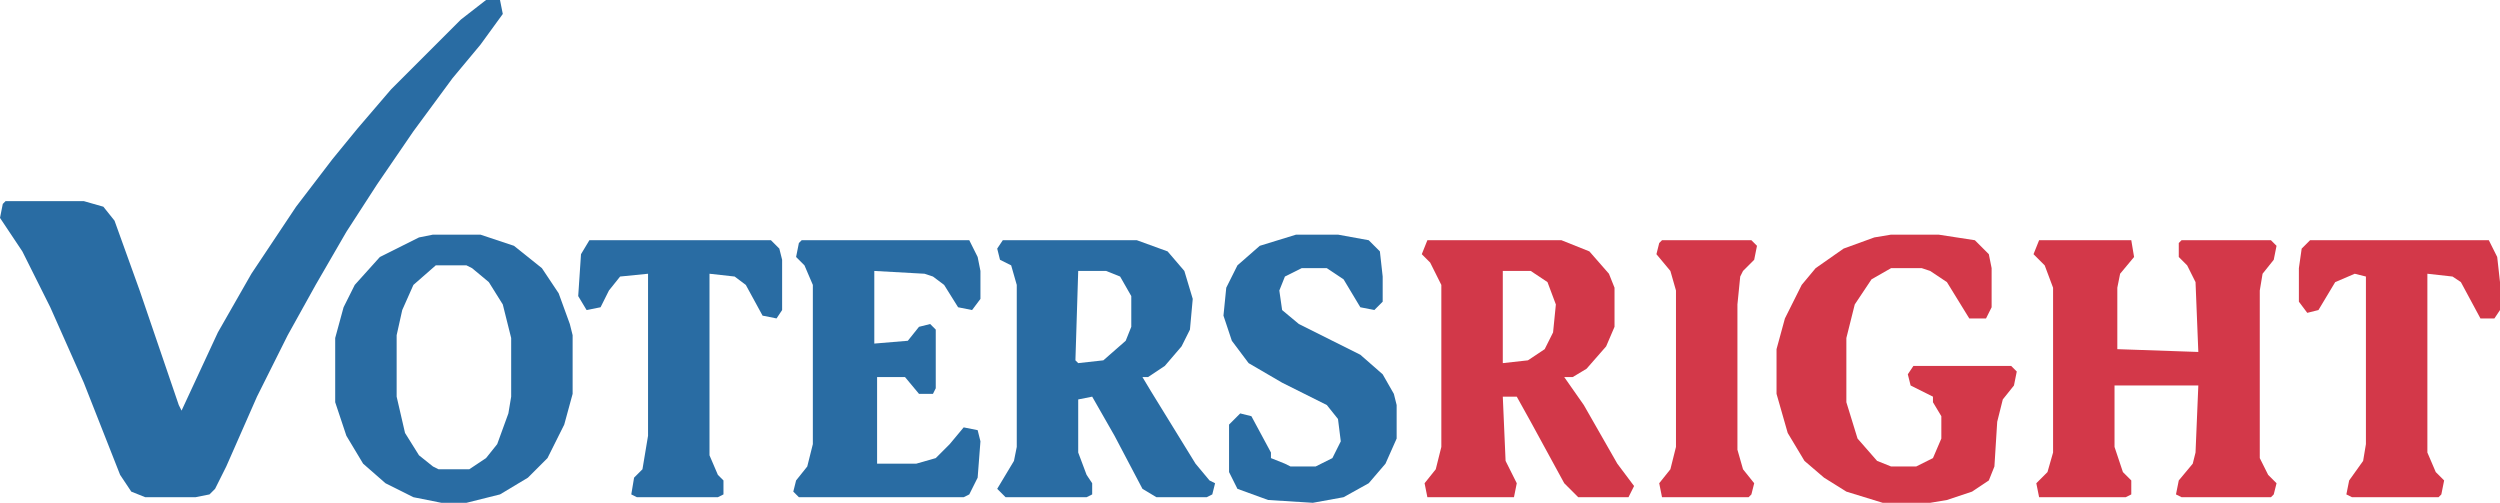
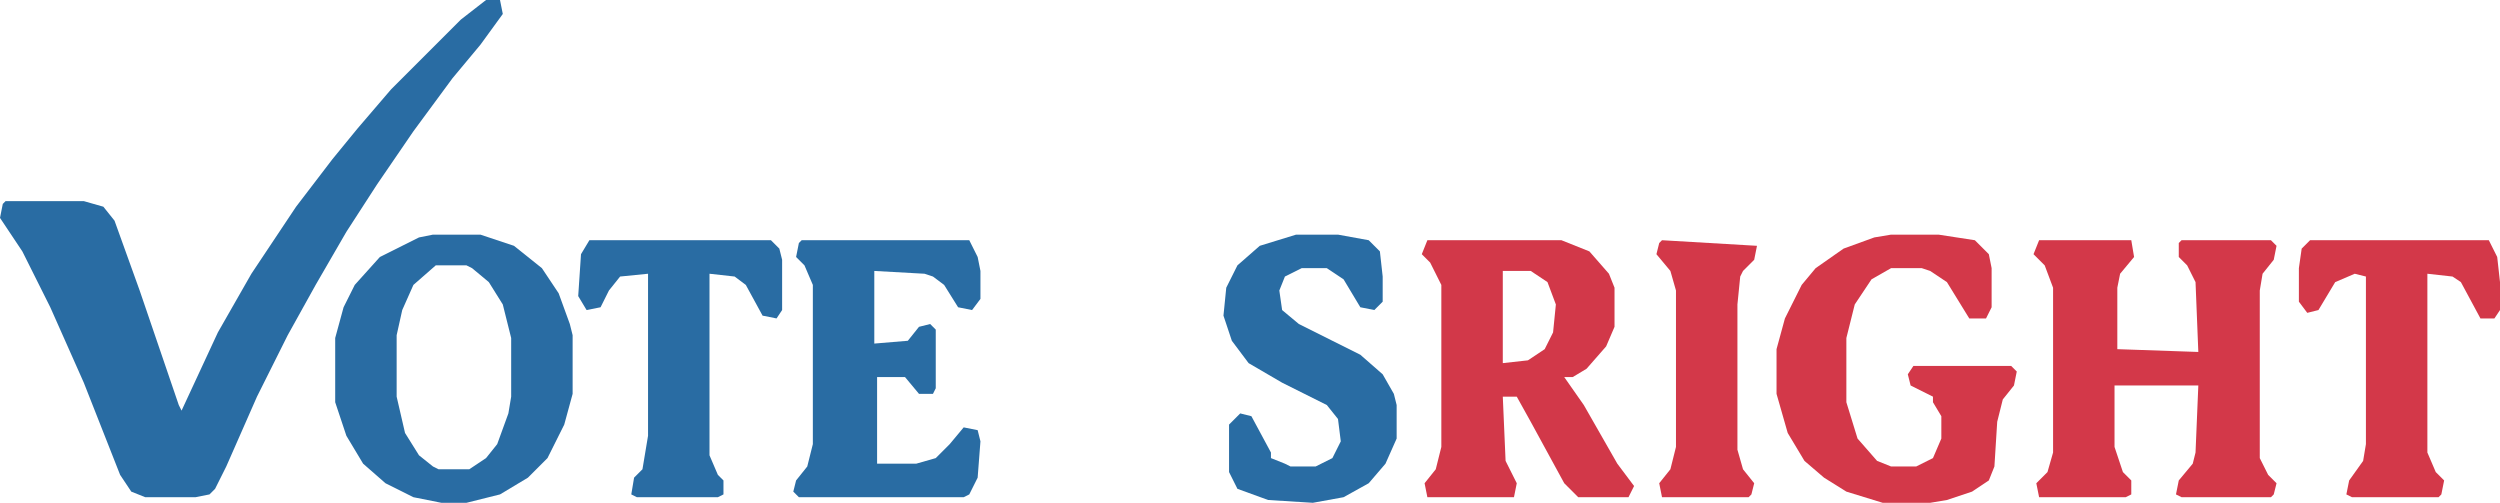
<svg xmlns="http://www.w3.org/2000/svg" width="895" height="180" viewBox="0 0 895 180" fill="none">
  <path d="M174 0H179L180 5L172 16L162 28L148 47L135 66L124 83L113 102L103 120L92 142L81 167L77 175L75 177L70 178H52L47 176L43 170L30 137L18 110L8 90L0 78L1 73L2 72H30L37 74L41 79L50 104L64 145L65 147L78 119L90 98L106 74L119 57L128 46L140 32L165 7L174 0Z" fill="#296CA3" />
  <path d="M730 86H763L764 92L759 98L758 103V125L787 126L786 101L783 95L780 92V87L781 86H813L815 88L814 93L810 98L809 104V164L812 170L815 173L814 177L813 178H781L779 177L780 172L785 166L786 162L787 138H757V160L760 169L763 172V177L761 178H730L729 173L733 169L735 162V103L732 95L728 91L730 86Z" fill="#D33849" />
-   <path d="M359 86H407L418 90L424 97L427 107L426 118L423 124L417 131L411 135H409L412 140L428 166L433 172L435 173L434 177L432 178H414L409 175L399 156L391 142L386 143V162L389 170L391 173V177L389 178H360L357 175L363 165L364 160V102L362 95L358 93L357 89L359 86ZM386 97L385 129L386 130L395 129L403 122L405 117V106L401 99L396 97H386Z" fill="#296CA3" />
  <path d="M511 86H559L569 90L576 98L578 103V117L575 124L568 132L563 135H560L567 145L579 166L585 174L583 178H565L560 173L548 151L543 142H538L539 165L543 173L542 178H511L510 173L514 168L516 160V102L512 94L509 91L511 86ZM538 97V130L547 129L553 125L556 119L557 109L554 101L548 97H538Z" fill="#D23849" />
  <path d="M155 84H172L184 88L194 96L200 105L204 116L205 120V141L202 152L196 164L189 171L179 177L167 180H158L148 178L138 173L130 166L124 156L120 144V121L123 110L127 102L136 92L150 85L155 84ZM156 95L148 102L144 111L142 120V142L145 155L150 163L155 167L157 168H168L174 164L178 159L182 148L183 142V121L180 109L175 101L169 96L167 95H156Z" fill="#296CA3" />
  <path d="M677 84H694L707 86L712 91L713 96V110L711 114H705L697 101L691 97L688 96H677L670 100L664 109L661 121V144L665 157L672 165L677 167H686L692 164L695 157V149L692 144V142L684 138L683 134L685 131H720L722 133L721 138L717 143L715 151L714 167L712 172L706 176L697 179L691 180H674L661 176L653 171L646 165L640 155L636 141V125L639 114L645 102L650 96L660 89L671 85L677 84Z" fill="#D33849" />
  <path d="M287 86H347L350 92L351 97V107L348 111L343 110L338 102L334 99L331 98L313 97V123L325 122L329 117L333 116L335 118V139L334 141H329L324 135H314V166H328L335 164L340 159L345 153L350 154L351 158L350 171L347 177L345 178H286L284 176L285 172L289 167L291 159V102L288 95L285 92L286 87L287 86Z" fill="#296CA3" />
  <path d="M464 84H479L490 86L494 90L495 99V108L492 111L487 110L481 100L475 96H466L460 99L458 104L459 111L465 116L487 127L495 134L499 141L500 145V157L496 166L490 173L481 178L470 180L454 179L443 175L440 169V152L444 148L448 149L455 162V164L460 166L462 167H471L477 164L480 158L479 150L475 145L459 137L447 130L441 122L438 113L439 103L443 95L451 88L464 84Z" fill="#296CA3" />
  <path d="M827 86H891L894 92L895 101V111L893 114H888L881 101L878 99L869 98V162L872 169L875 172L874 177L873 178H842L840 177L841 172L846 165L847 159V99L843 98L836 101L830 111L826 112L823 108V96L824 89L827 86Z" fill="#D33849" />
  <path d="M211 86H276L279 89L280 93V111L278 114L273 113L267 102L263 99L254 98V163L257 170L259 172V177L257 178H228L226 177L227 171L230 168L232 156V98L222 99L218 104L215 110L210 111L207 106L208 91L211 86Z" fill="#296CA3" />
-   <path d="M595 86H627L629 88L628 93L624 97L623 99L622 109V161L624 168L628 173L627 177L626 178H595L594 173L598 168L600 160V104L598 97L593 91L594 87L595 86Z" fill="#D33849" />
+   <path d="M595 86L629 88L628 93L624 97L623 99L622 109V161L624 168L628 173L627 177L626 178H595L594 173L598 168L600 160V104L598 97L593 91L594 87L595 86Z" fill="#D33849" />
</svg>